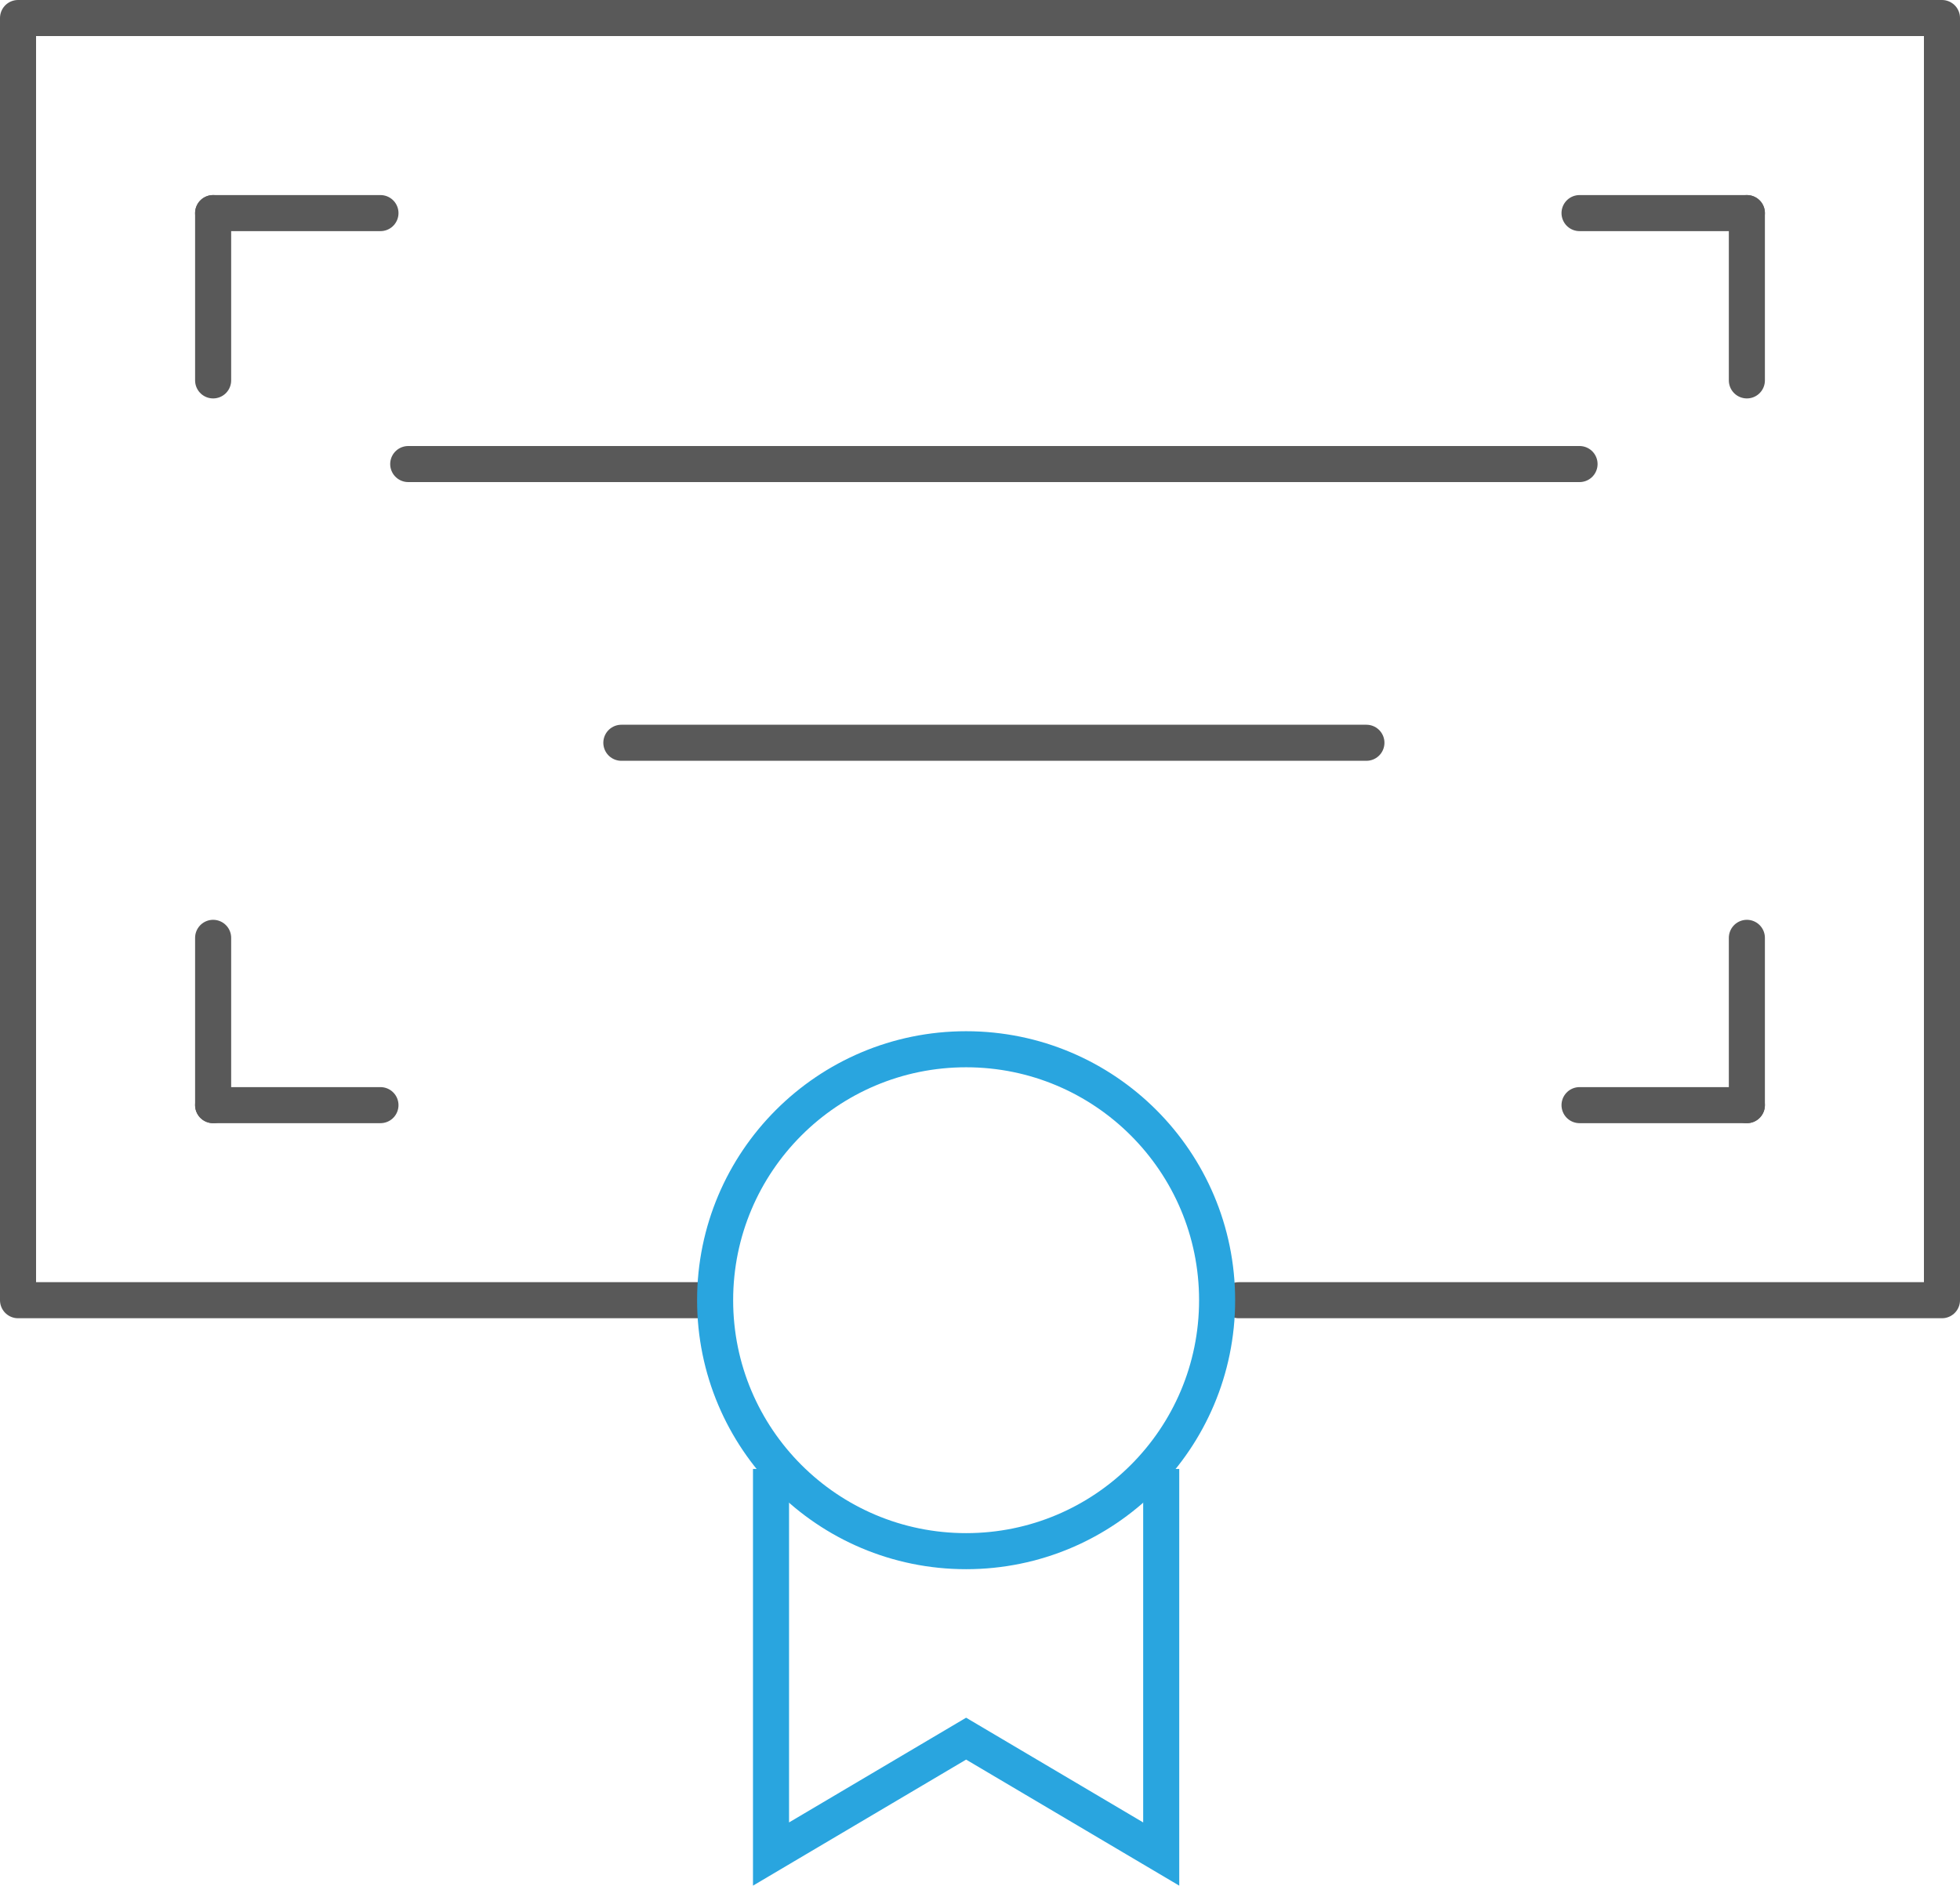
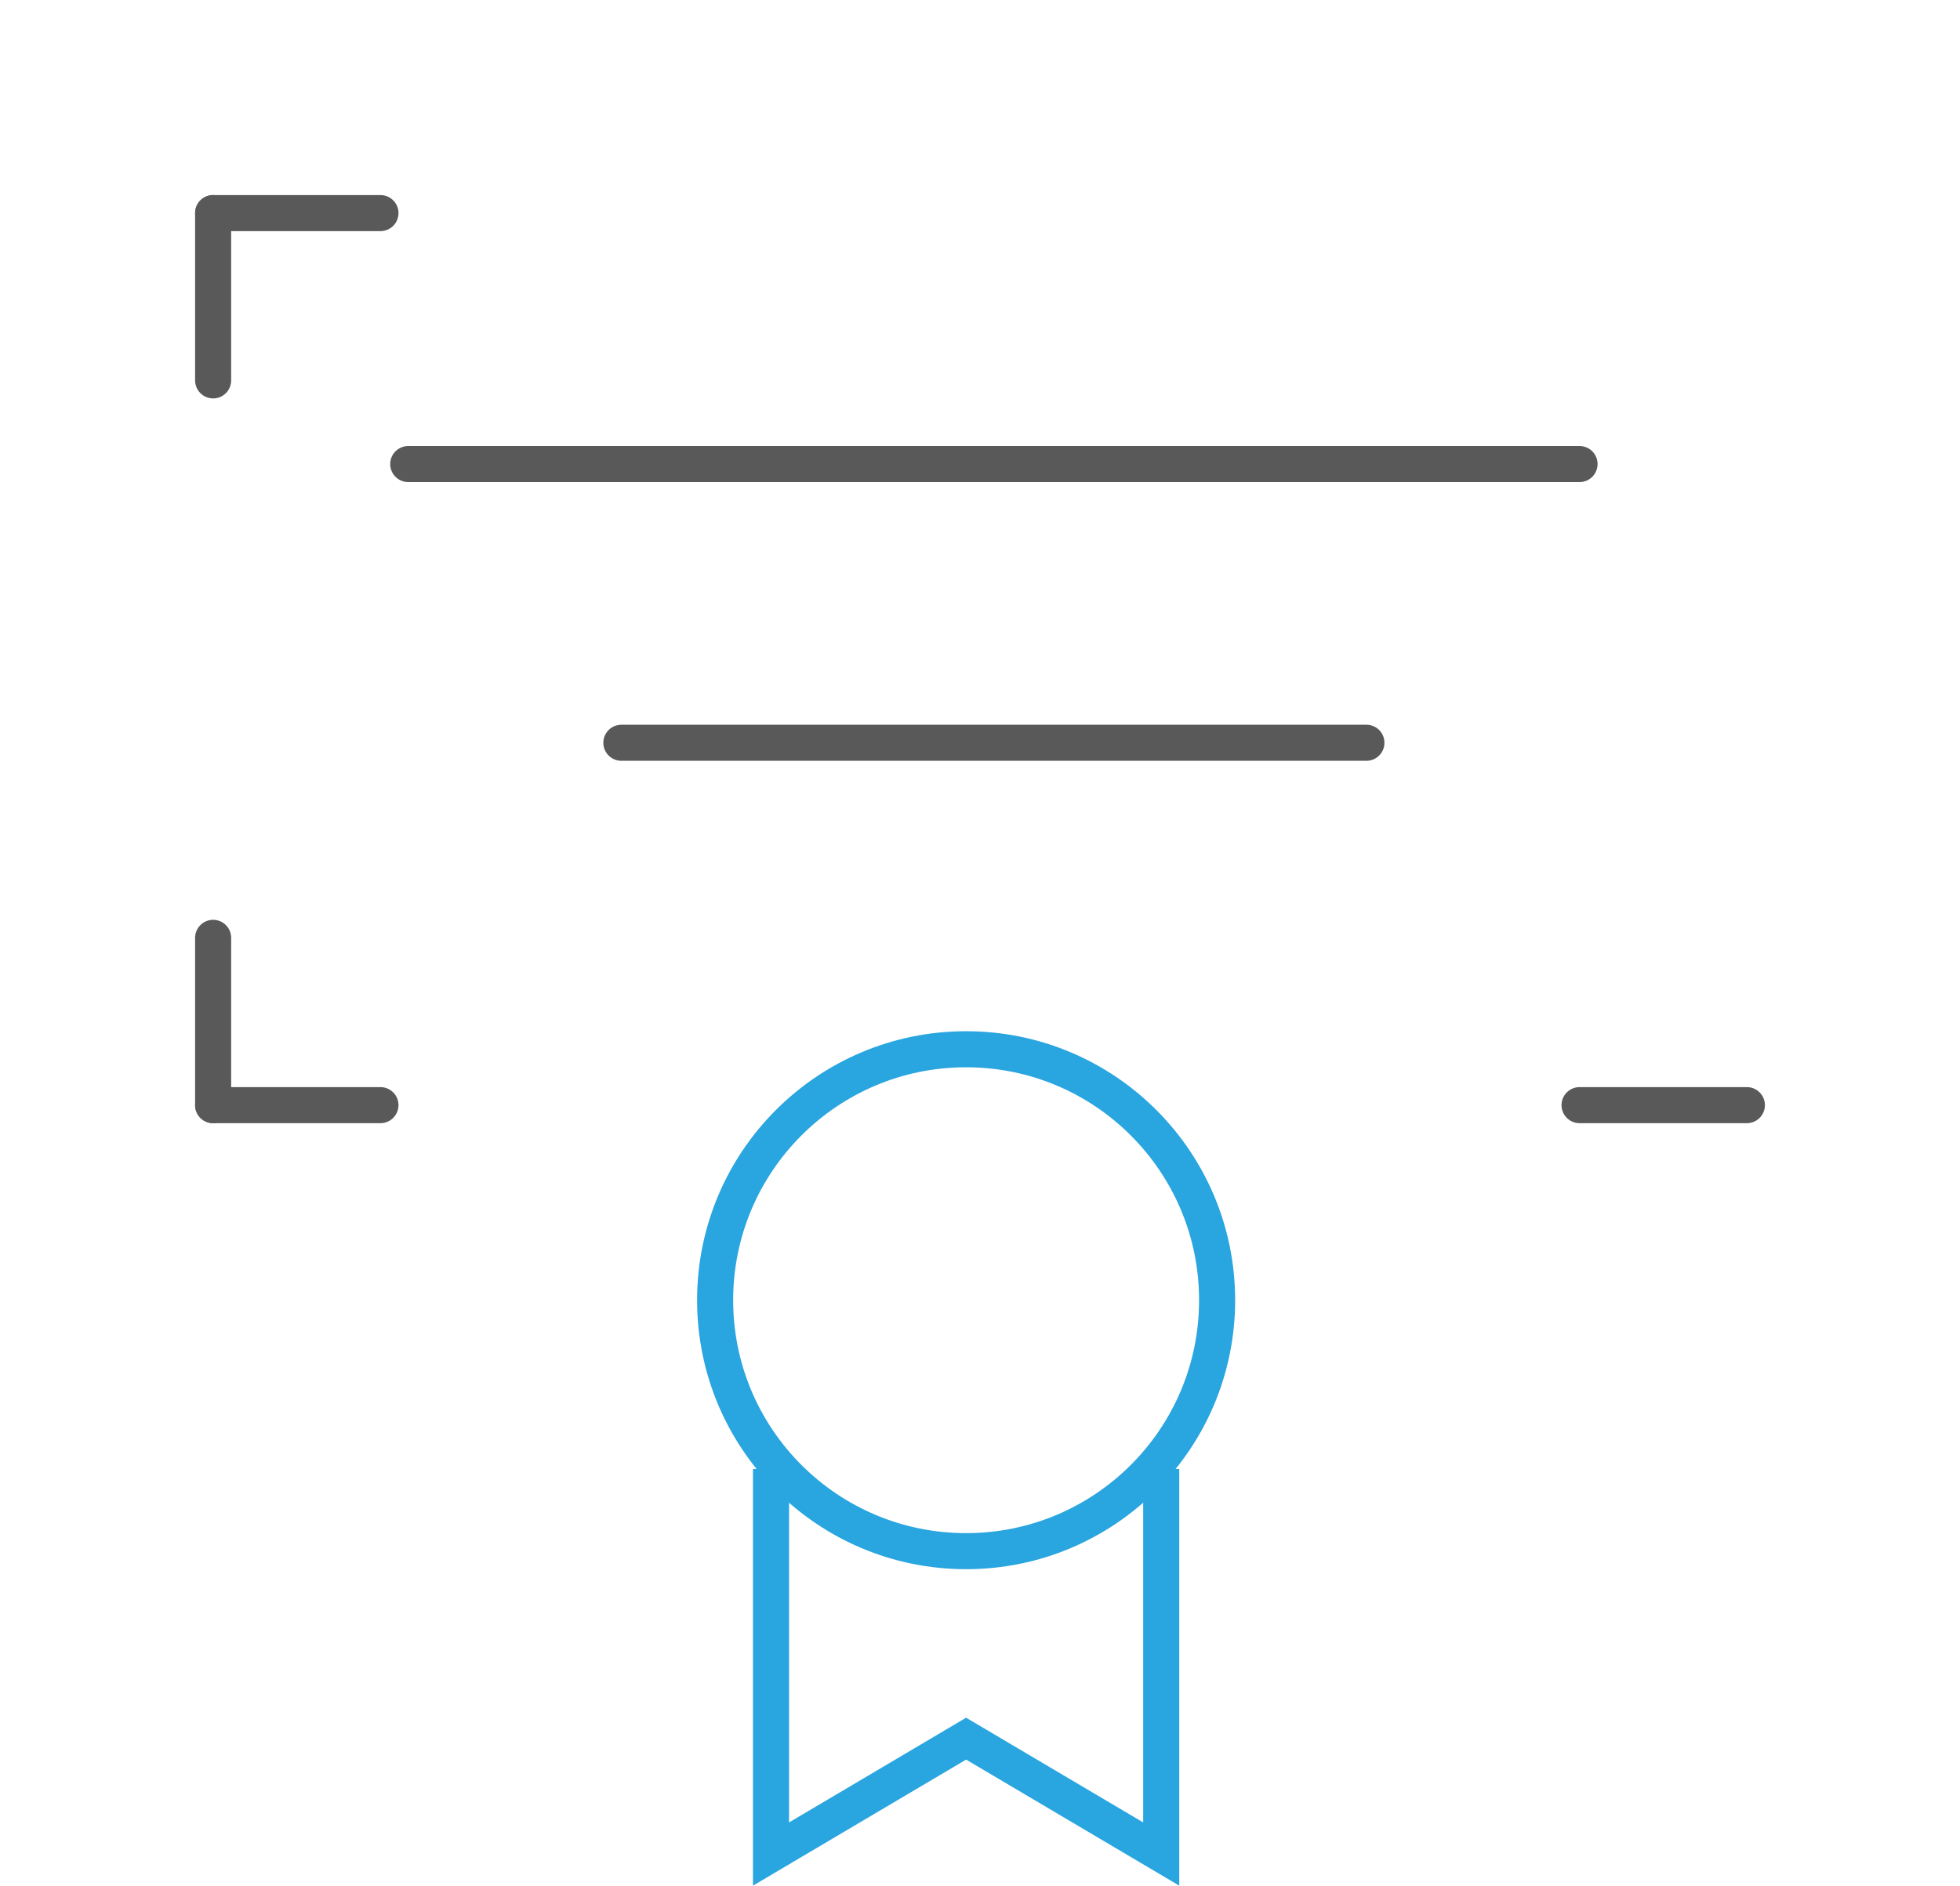
<svg xmlns="http://www.w3.org/2000/svg" viewBox="0 0 54.35 52.3">
  <defs>
    <style>.cls-1,.cls-2{fill:none;}.cls-1{stroke:#595959;stroke-linecap:round;stroke-linejoin:round;}.cls-2{stroke:#29a5df;stroke-miterlimit:10;}</style>
  </defs>
  <g id="图层_2" data-name="图层 2">
    <g id="图层_1-2" data-name="图层 1">
-       <polyline class="cls-1" points="19.73 36.06 0.5 36.06 0.5 0.5 53.85 0.5 53.85 36.06 34.35 36.06" />
      <line class="cls-1" x1="5.91" y1="5.91" x2="10.55" y2="5.91" />
      <line class="cls-1" x1="5.91" y1="5.91" x2="5.91" y2="10.55" />
-       <line class="cls-1" x1="48.44" y1="5.91" x2="43.8" y2="5.91" />
-       <line class="cls-1" x1="48.44" y1="5.91" x2="48.44" y2="10.55" />
      <line class="cls-1" x1="5.91" y1="30.65" x2="10.55" y2="30.65" />
      <line class="cls-1" x1="5.91" y1="30.65" x2="5.91" y2="26.01" />
      <line class="cls-1" x1="48.44" y1="30.65" x2="43.8" y2="30.65" />
-       <line class="cls-1" x1="48.44" y1="30.65" x2="48.44" y2="26.01" />
      <line class="cls-1" x1="11.32" y1="12.87" x2="43.8" y2="12.87" />
      <line class="cls-1" x1="17.23" y1="20.6" x2="37.89" y2="20.6" />
      <circle class="cls-2" cx="26.79" cy="36.06" r="6.96" />
      <polyline class="cls-2" points="21.38 40.74 21.38 51.42 26.79 48.22 32.2 51.42 32.2 40.74" />
    </g>
  </g>
</svg>